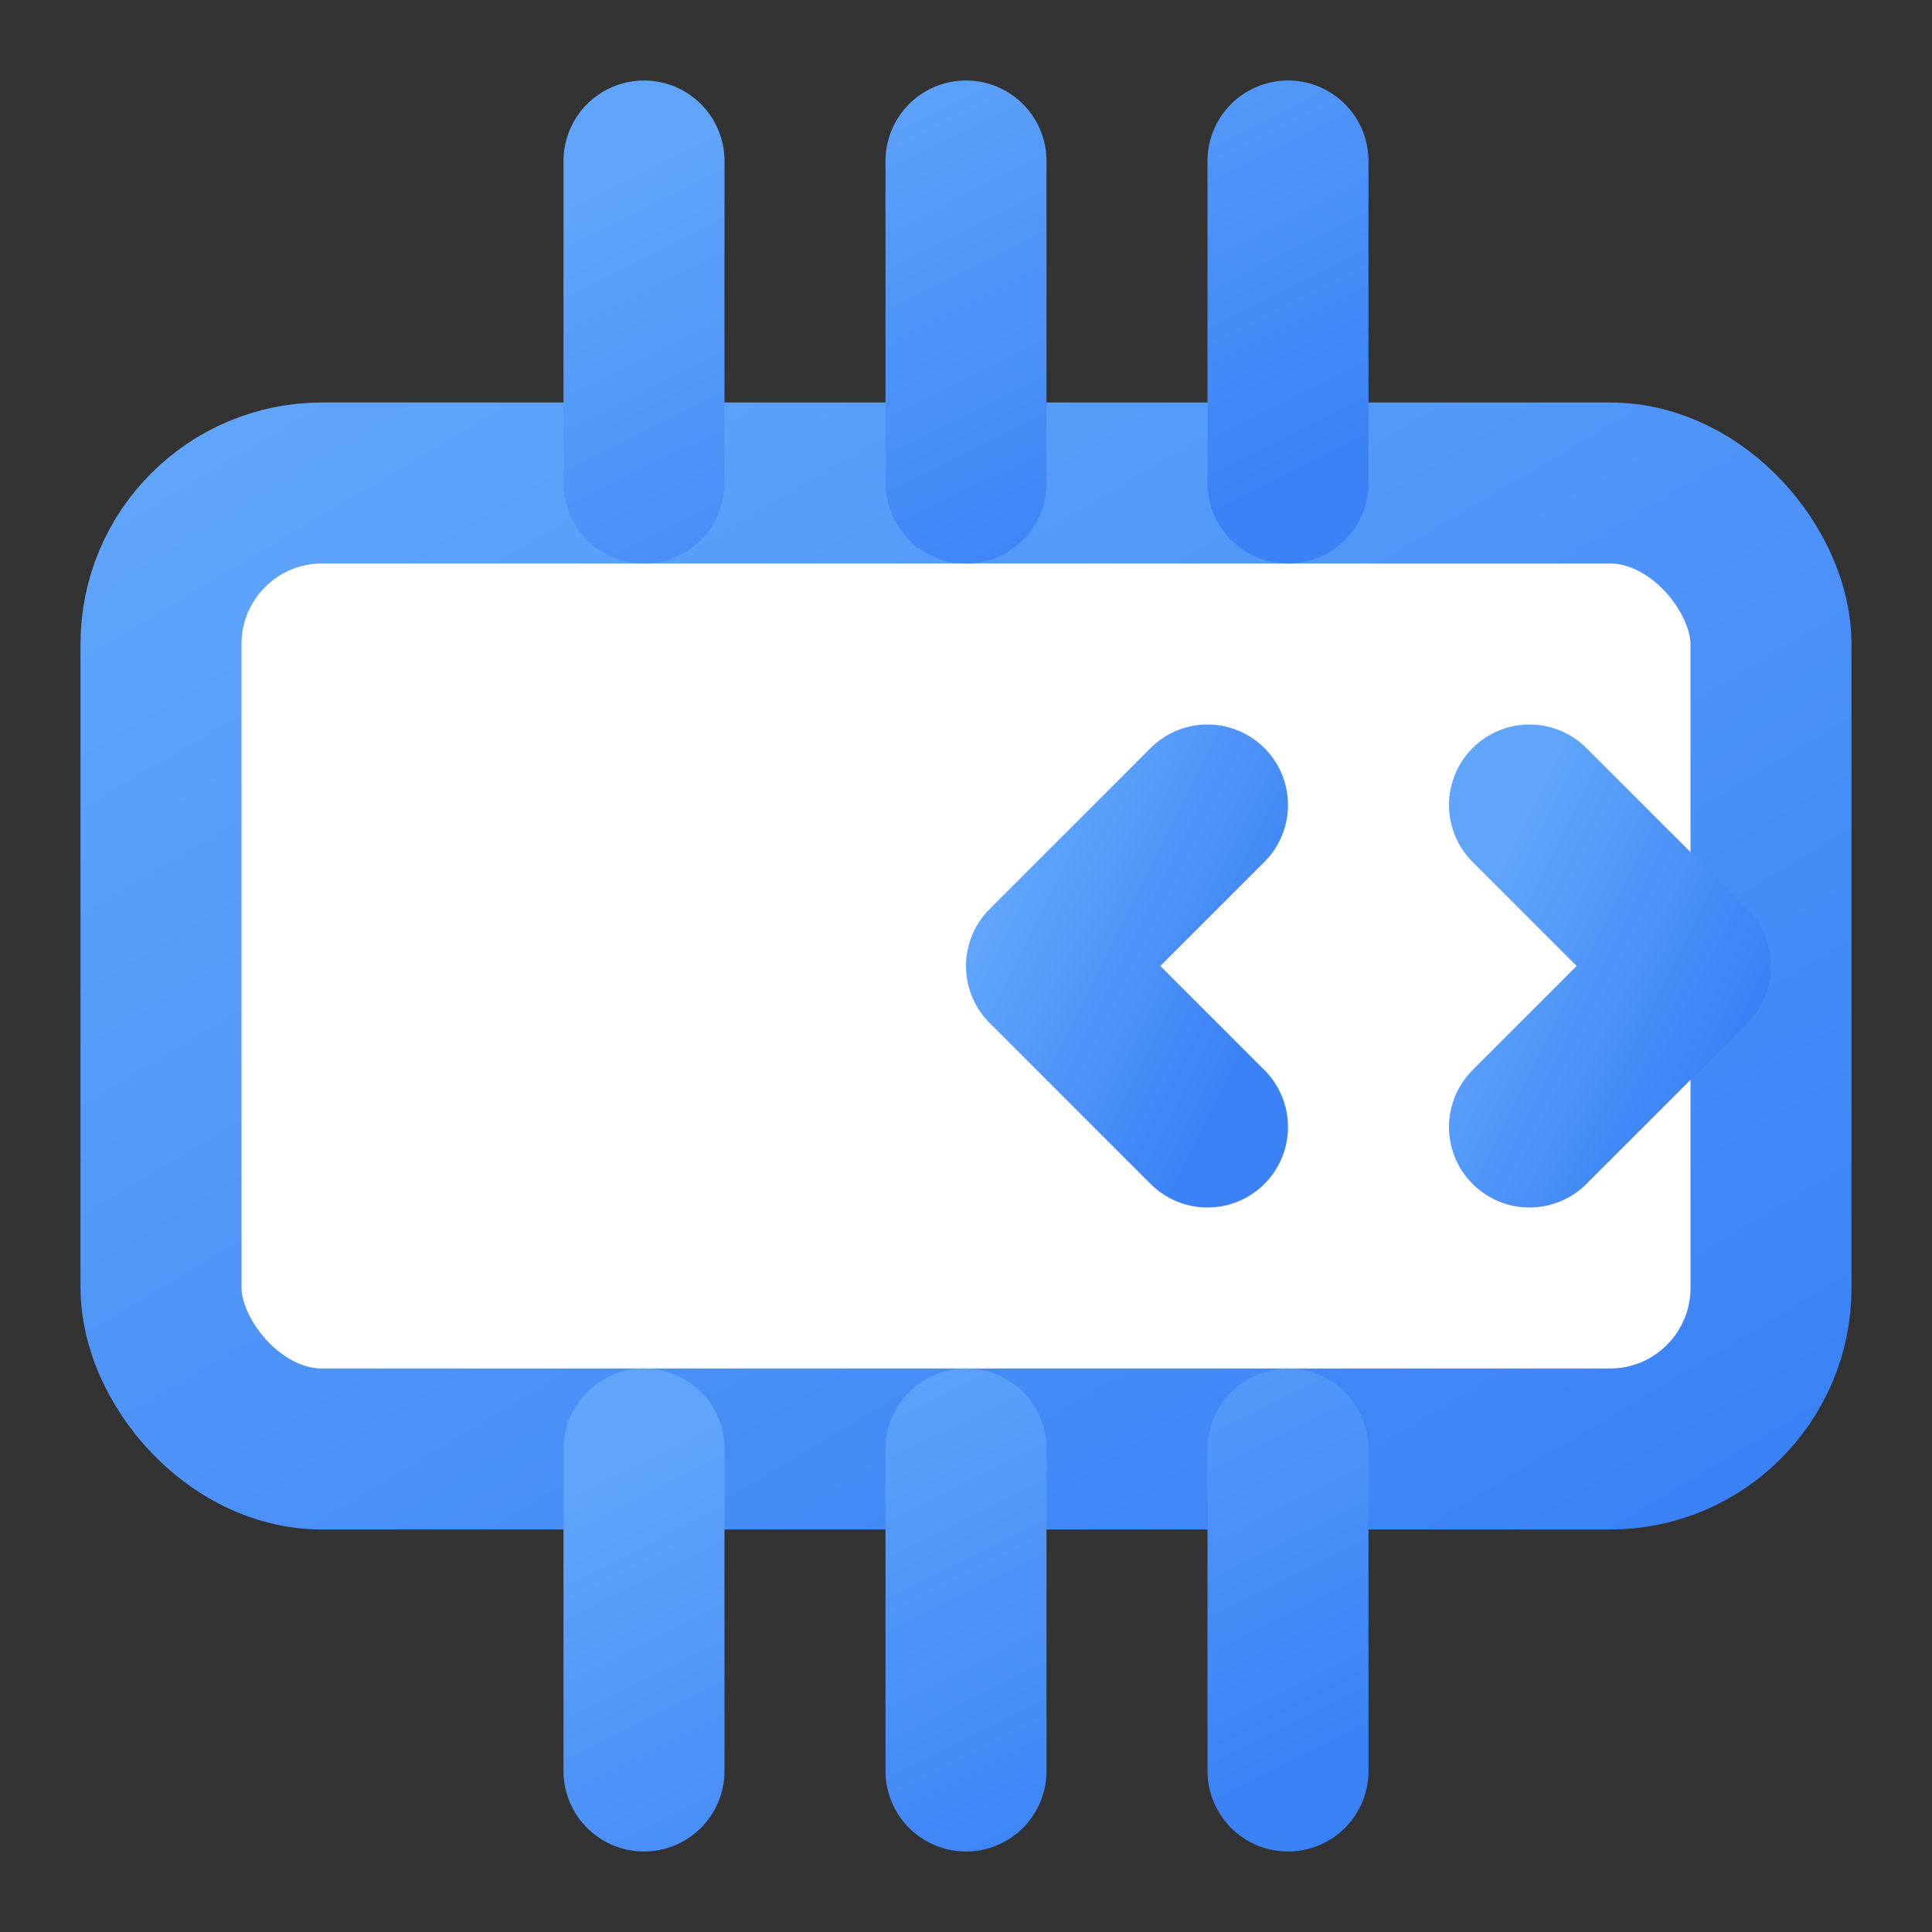
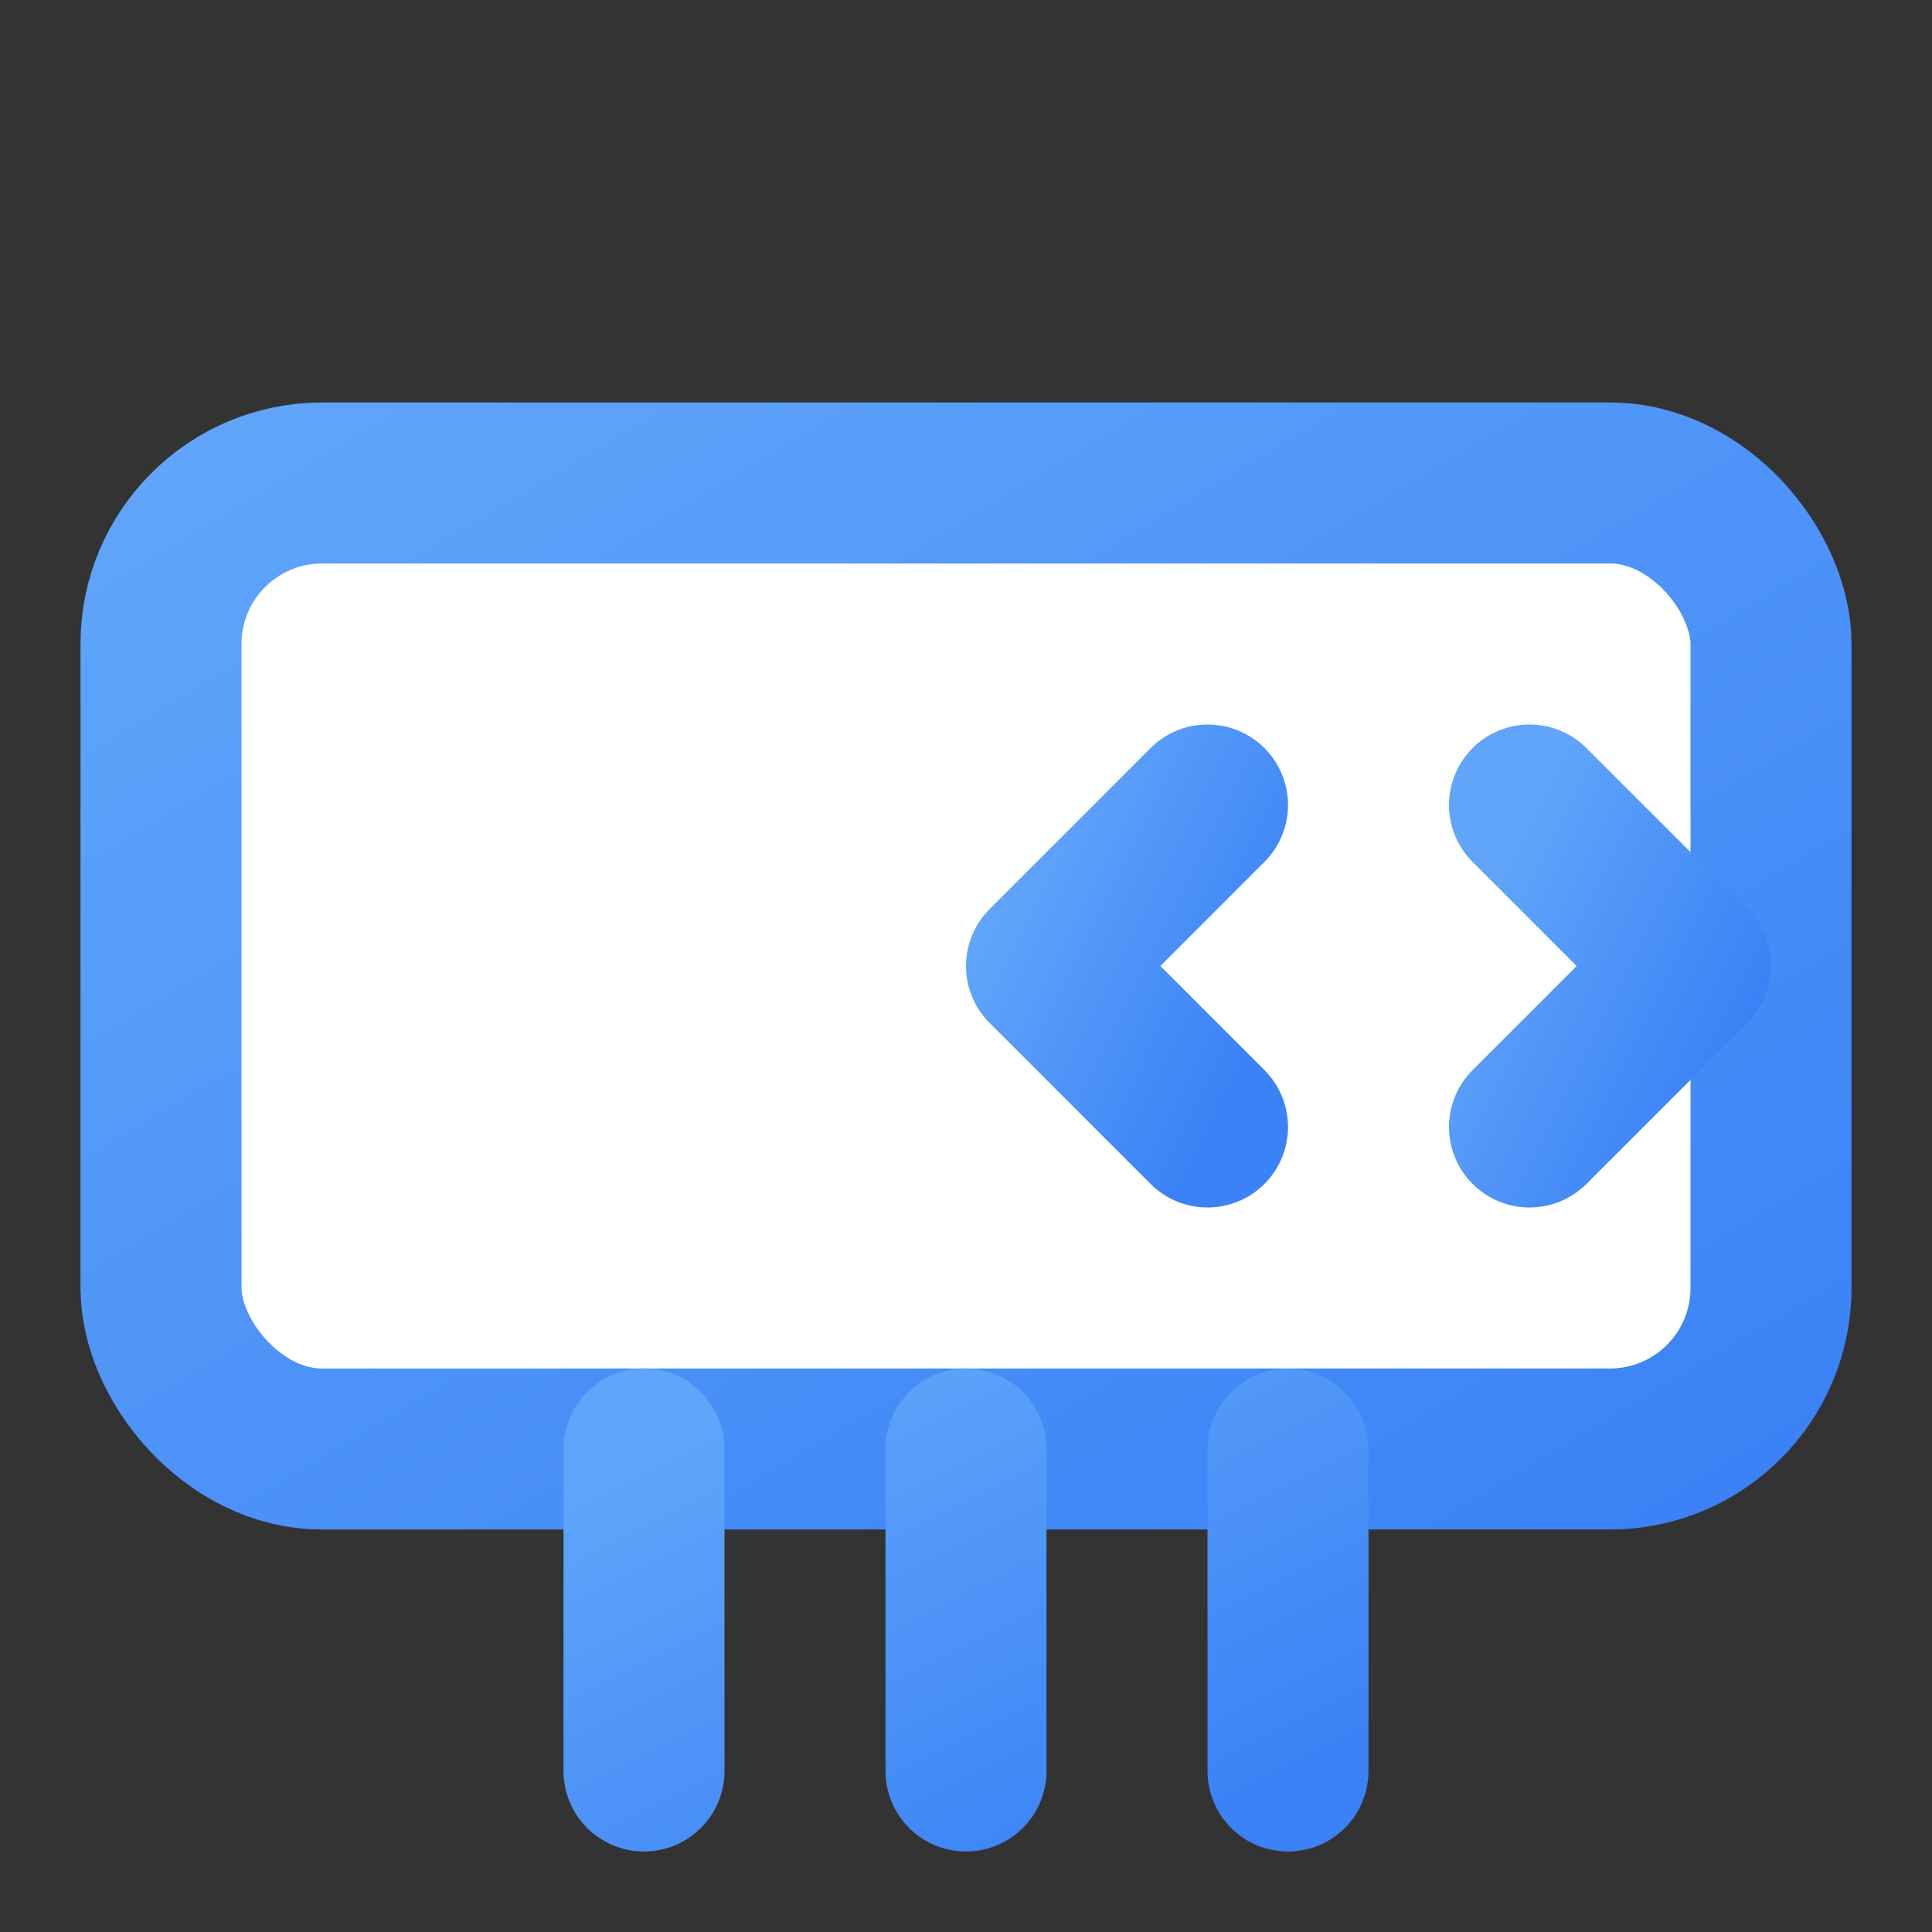
<svg xmlns="http://www.w3.org/2000/svg" width="32" height="32" viewBox="0 0 24 24" fill="none" stroke-width="2" stroke-linecap="round" stroke-linejoin="round">
  <rect x="0" y="0" width="24" height="24" fill="#333333" stroke="none" />
  <defs>
    <linearGradient id="routerGradient" x1="0%" y1="0%" x2="100%" y2="100%">
      <stop offset="0%" stop-color="#60a5fa" />
      <stop offset="100%" stop-color="#3b82f6" />
    </linearGradient>
  </defs>
  <rect x="2" y="6" width="20" height="12" rx="2" stroke="url(#routerGradient)" fill="white" />
-   <line x1="6" y1="10" x2="6" y2="10" stroke="url(#routerGradient)" stroke-linecap="round" />
  <line x1="10" y1="10" x2="10" y2="10" stroke="url(#routerGradient)" stroke-linecap="round" />
  <path d="M15 10l-2 2l2 2" stroke="url(#routerGradient)" />
  <path d="M19 10l2 2l-2 2" stroke="url(#routerGradient)" />
-   <path d="M2 12h20" stroke="url(#routerGradient)" stroke-dasharray="2,2" />
-   <path d="M12 2v4M8 2v4M16 2v4" stroke="url(#routerGradient)" />
  <path d="M12 18v4M8 18v4M16 18v4" stroke="url(#routerGradient)" />
</svg>